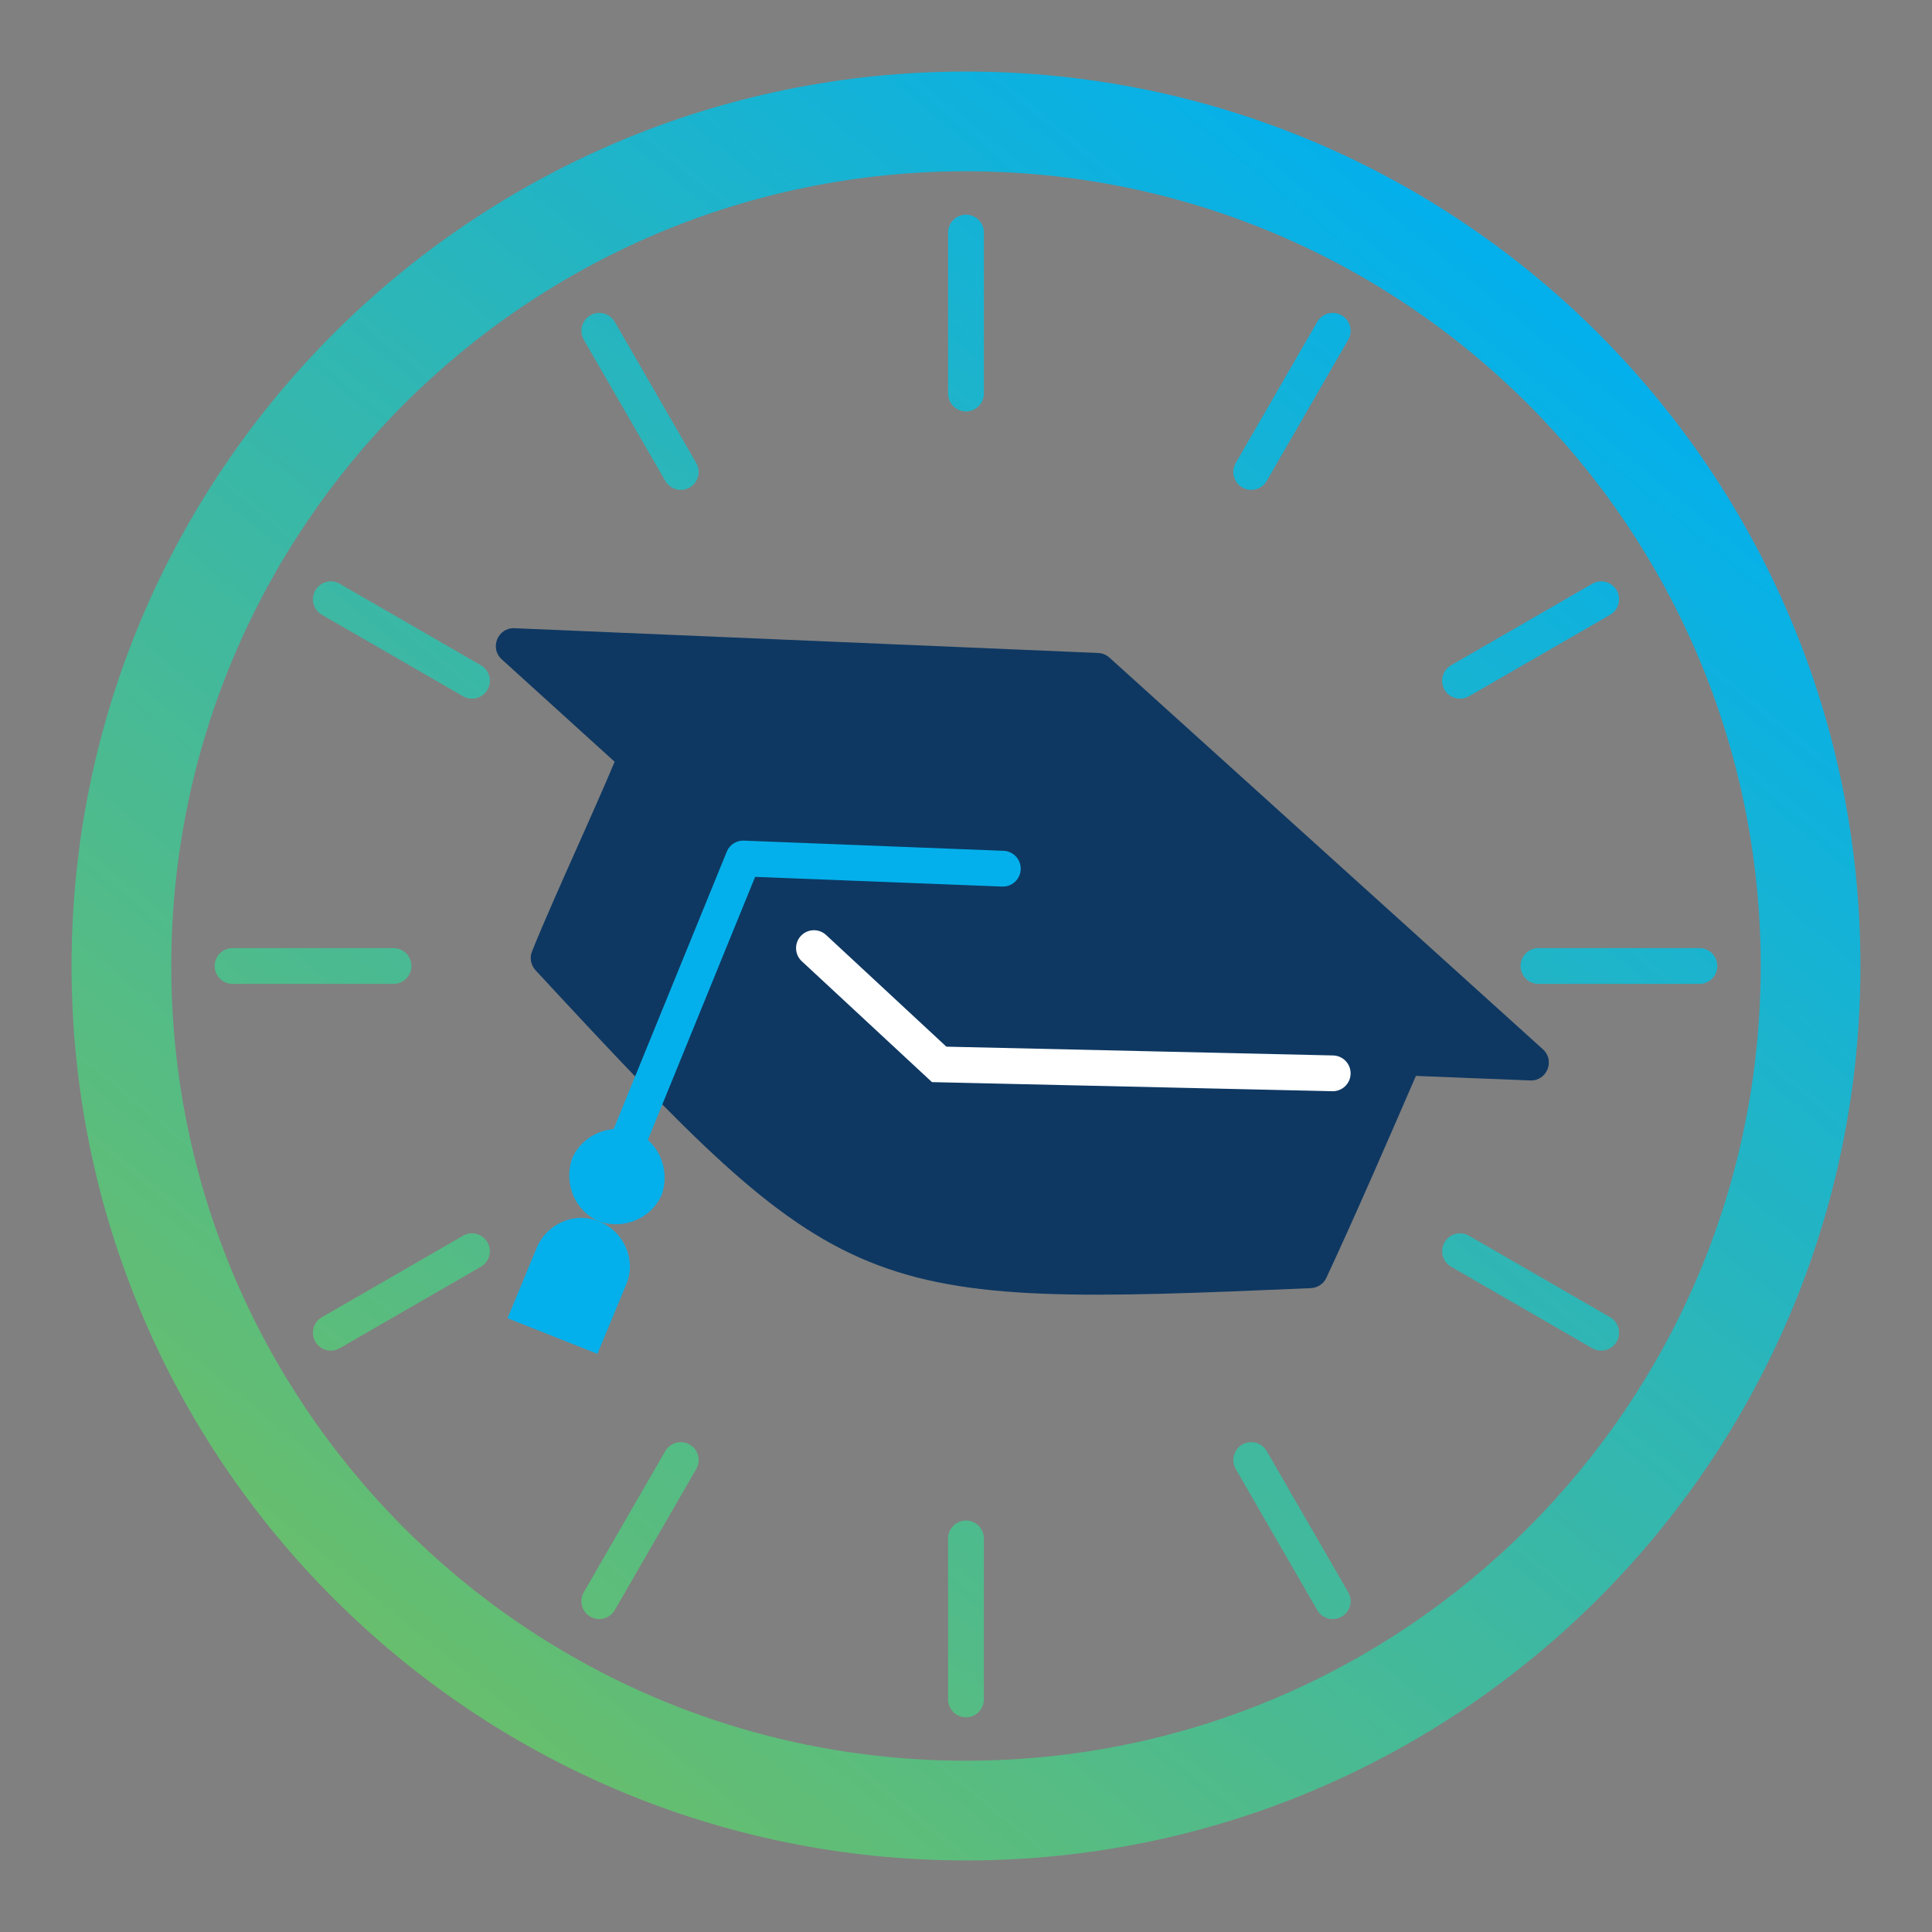
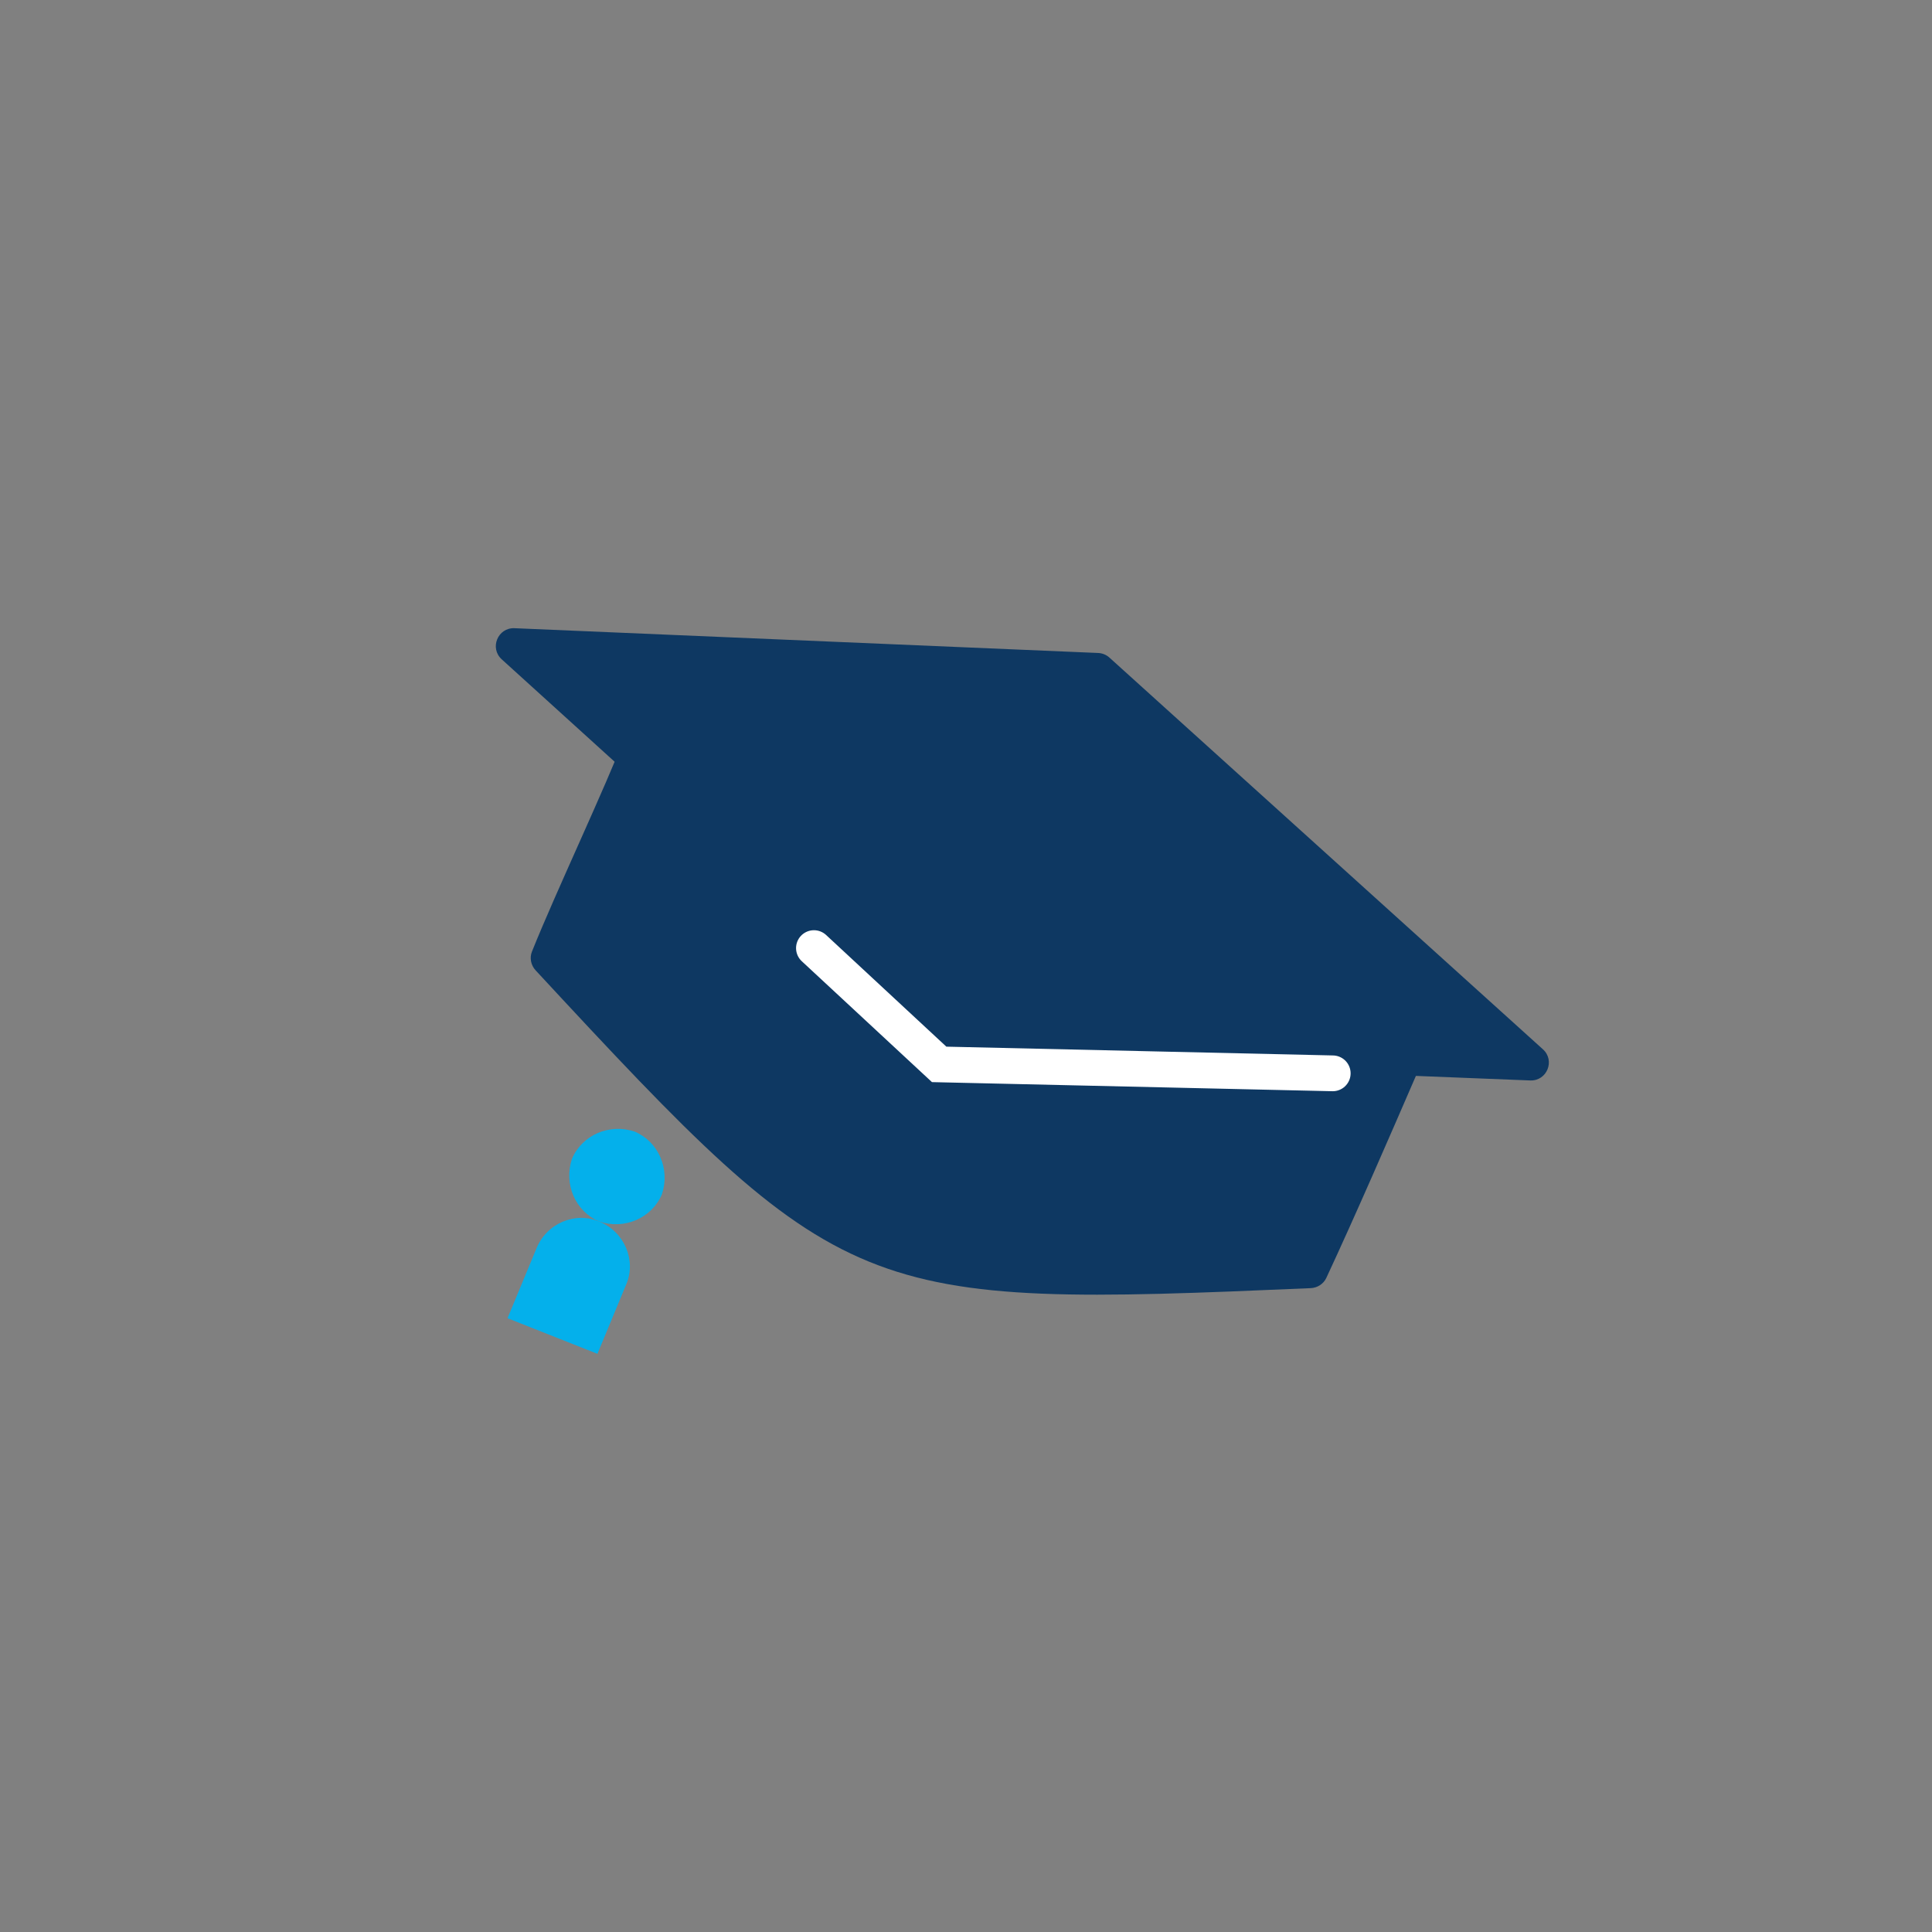
<svg xmlns="http://www.w3.org/2000/svg" width="108" height="108" viewBox="0 0 108 108" fill="none">
  <rect x="0" y="0" width="108" height="108" fill="#808080" stroke="none" />
-   <path fill-rule="evenodd" clip-rule="evenodd" d="M54 4C26.391 4 4 26.391 4 54C4 81.609 26.391 104 54 104C81.609 104 104 81.609 104 54C104 26.391 81.609 4 54 4ZM54 98.425C29.468 98.425 9.575 78.532 9.575 54C9.575 29.468 29.468 9.575 54 9.575C78.532 9.575 98.425 29.468 98.425 54C98.425 78.532 78.532 98.425 54 98.425ZM17.627 75C17.351 74.522 17.515 73.91 17.993 73.634L25.884 69.078C26.362 68.802 26.973 68.966 27.25 69.444C27.526 69.923 27.362 70.534 26.884 70.811L18.993 75.366C18.515 75.642 17.903 75.478 17.627 75ZM81.116 37.19C80.638 37.466 80.474 38.077 80.75 38.556C81.026 39.034 81.638 39.198 82.116 38.922L90.007 34.366C90.485 34.09 90.649 33.478 90.373 33C90.097 32.522 89.485 32.358 89.007 32.634L81.116 37.19ZM33 90.373C32.522 90.097 32.358 89.485 32.634 89.007L37.19 81.117C37.466 80.638 38.077 80.475 38.556 80.751C39.034 81.027 39.198 81.638 38.922 82.117L34.366 90.007C34.09 90.485 33.478 90.649 33 90.373ZM69.078 25.884C68.802 26.362 68.966 26.973 69.444 27.25C69.923 27.526 70.534 27.362 70.811 26.884L75.366 18.993C75.642 18.515 75.478 17.903 75 17.627C74.522 17.351 73.91 17.515 73.634 17.993L69.078 25.884ZM75 90.373C75.478 90.097 75.642 89.485 75.366 89.007L70.811 81.117C70.534 80.638 69.923 80.475 69.444 80.751C68.966 81.027 68.802 81.638 69.078 82.117L73.634 90.007C73.91 90.485 74.522 90.649 75 90.373ZM38.922 25.884C39.198 26.362 39.034 26.973 38.556 27.25C38.077 27.526 37.466 27.362 37.19 26.884L32.634 18.993C32.358 18.515 32.522 17.903 33 17.627C33.478 17.351 34.09 17.515 34.366 17.993L38.922 25.884ZM90.373 75C90.649 74.522 90.485 73.91 90.007 73.634L82.117 69.078C81.638 68.802 81.027 68.966 80.751 69.444C80.474 69.923 80.638 70.534 81.117 70.811L89.007 75.366C89.485 75.642 90.097 75.478 90.373 75ZM13 53C12.448 53 12 53.448 12 54C12 54.552 12.448 55 13 55H22C22.552 55 23 54.552 23 54C23 53.448 22.552 53 22 53H13ZM85 54C85 53.448 85.448 53 86 53H95C95.552 53 96 53.448 96 54C96 54.552 95.552 55 95 55H86C85.448 55 85 54.552 85 54ZM26.884 37.19C27.362 37.466 27.526 38.077 27.25 38.556C26.974 39.034 26.362 39.198 25.884 38.922L17.993 34.366C17.515 34.09 17.351 33.478 17.627 33C17.904 32.522 18.515 32.358 18.993 32.634L26.884 37.19ZM54 12C54.552 12 55 12.448 55 13V22C55 22.552 54.552 23 54 23C53.448 23 53 22.552 53 22V13C53 12.448 53.448 12 54 12ZM55 86C55 85.448 54.552 85 54 85C53.448 85 53 85.448 53 86V95C53 95.552 53.448 96 54 96C54.552 96 55 95.552 55 95V86Z" fill="url(#paint0_linear_662_8442)" />
  <path d="M79.197 60.034C77.758 63.36 75.724 68.049 74.142 71.436C73.986 71.773 73.64 71.993 73.269 72.008C47.918 73.108 47.205 72.876 29.941 54.242C29.682 53.963 29.594 53.551 29.735 53.198C31.079 49.844 33.837 44.041 35 41" fill="#0E3862" />
  <path d="M62.017 36.759C61.844 36.603 61.621 36.512 61.389 36.502L28.761 35.117C27.827 35.078 27.354 36.228 28.047 36.857L52.282 58.841C52.456 58.999 52.679 59.09 52.914 59.1L85.541 60.398C86.476 60.435 86.945 59.284 86.251 58.657L62.017 36.759Z" fill="#0E3862" />
  <path d="M45.5 53L52.5 59.5L74.5 60" stroke="white" stroke-width="2" stroke-linecap="round" />
-   <path d="M56.059 48.56L41.551 47.991L34.629 64.965" stroke="#04B0EB" stroke-width="2" stroke-linecap="round" stroke-linejoin="round" />
  <path d="M37 66.766C36.431 68.094 34.914 68.757 33.491 68.283C32.164 67.714 31.5 66.197 31.974 64.775C32.543 63.447 34.06 62.783 35.483 63.258C36.81 63.826 37.474 65.344 37 66.766Z" fill="#04B0EB" />
  <path d="M33.397 75.68L35.009 71.792C35.578 70.465 34.914 68.853 33.492 68.284C32.164 67.715 30.552 68.378 29.983 69.801L28.371 73.689L33.397 75.68Z" fill="#04B0EB" />
  <defs>
    <linearGradient id="paint0_linear_662_8442" x1="82.5" y1="14" x2="16.5" y2="94" gradientUnits="userSpaceOnUse">
      <stop stop-color="#04B0EB" />
      <stop offset="1" stop-color="#6CBF67" />
    </linearGradient>
  </defs>
</svg>